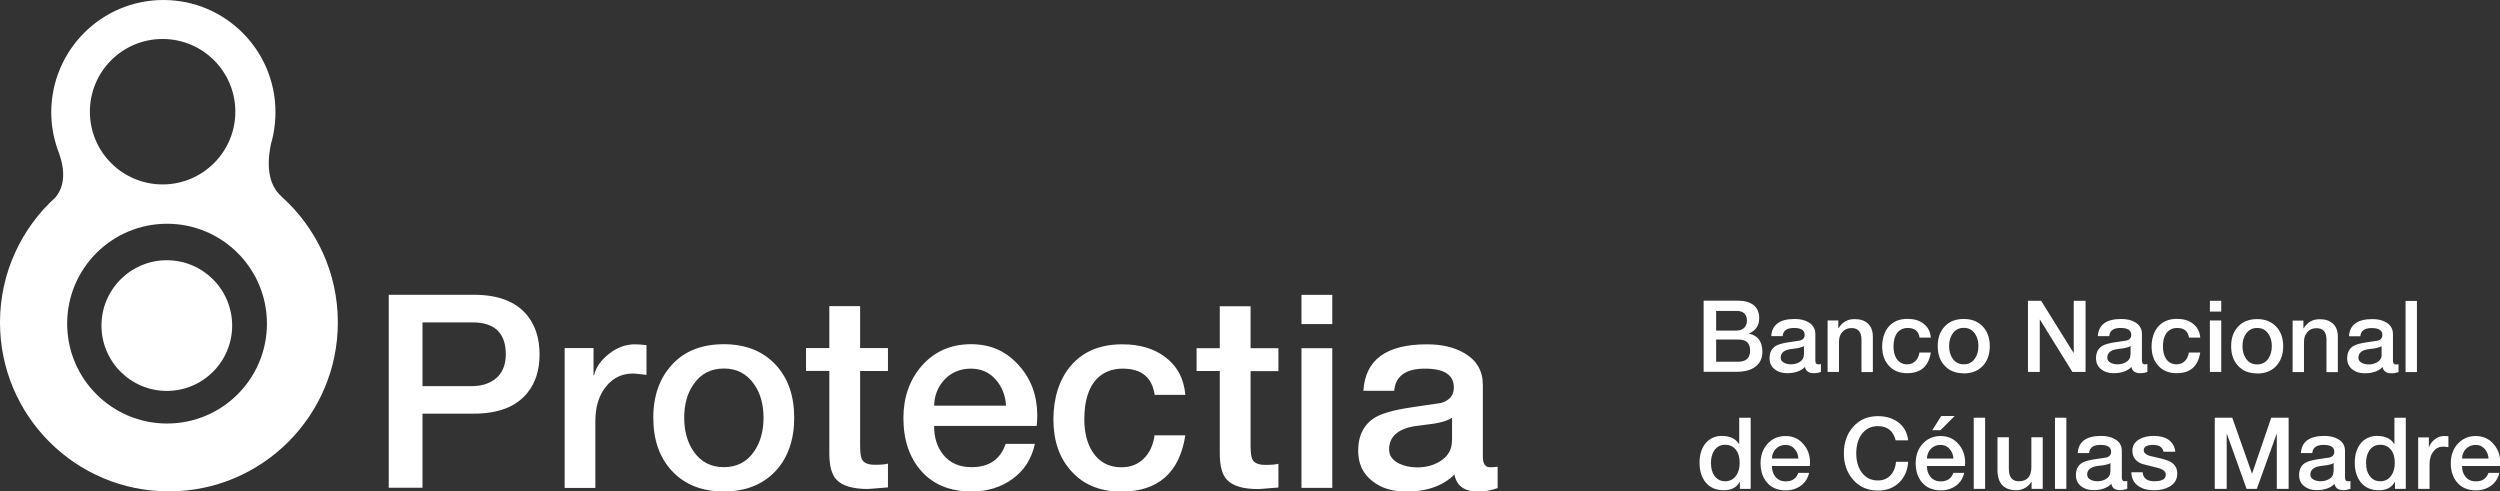
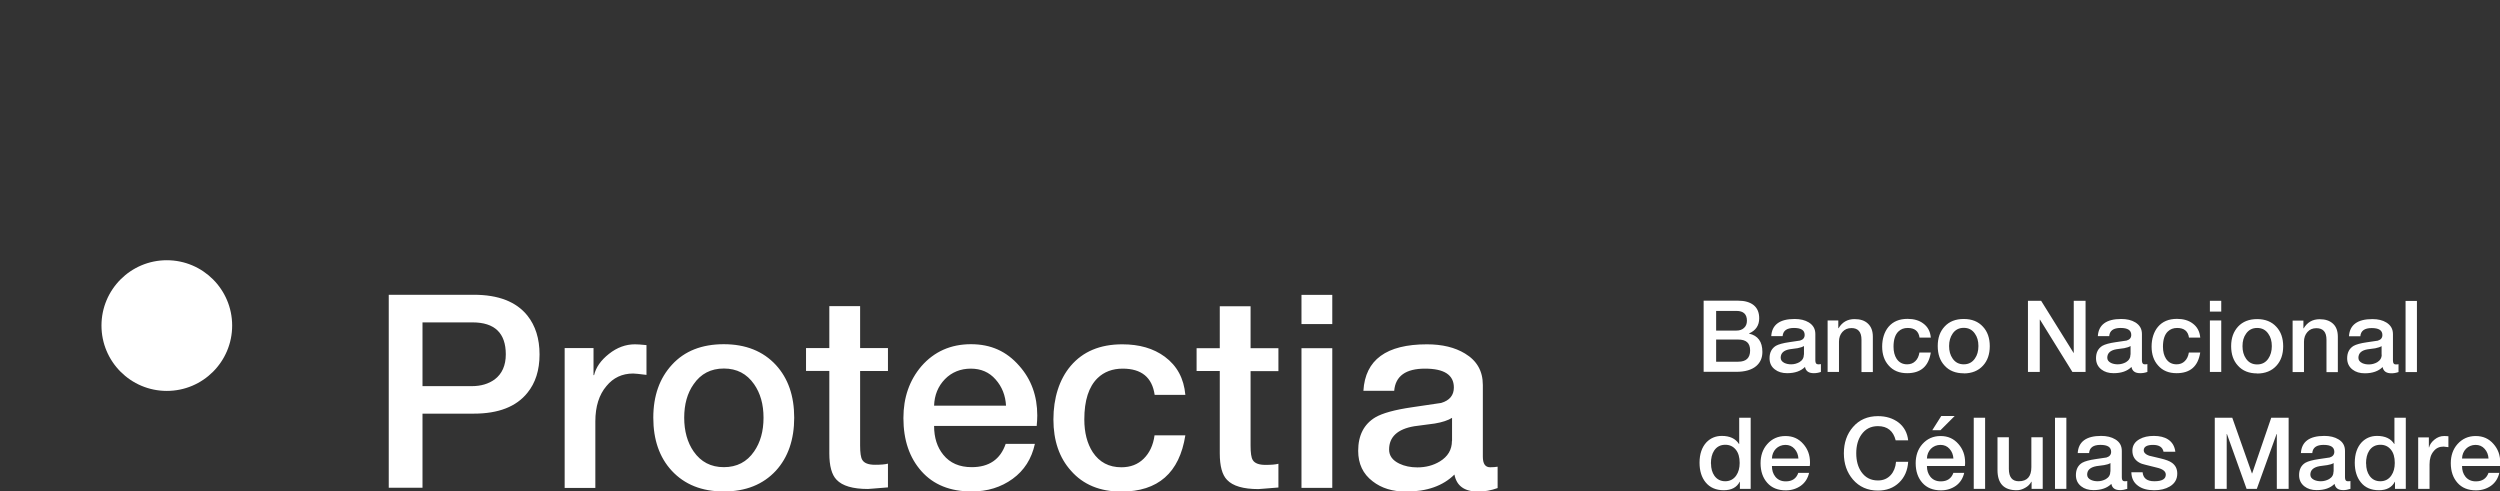
<svg xmlns="http://www.w3.org/2000/svg" id="Capa_1" viewBox="0 0 220 43.25">
  <rect x="0" y="0" width="220" height="43.25" fill="#333333" stroke="none" />
  <defs>
    <style>.cls-1{fill:#fff;fill-rule:evenodd;}</style>
  </defs>
  <g>
-     <path class="cls-1" d="m14.31,16.23c3.53,0,6.4-2.87,6.4-6.4s-2.86-6.4-6.4-6.4-6.4,2.86-6.4,6.4,2.87,6.4,6.4,6.4h0Zm9.55-3.64c-.46,2.17-.16,3.73.9,4.69h0s.05.05.05.05h0c3.02,2.72,4.92,6.66,4.92,11.04,0,8.21-6.66,14.87-14.87,14.87S0,36.59,0,28.38c0-4.37,1.89-8.3,4.89-11.02h0c.77-.95.88-2.24.31-3.87h0c-.05-.12-.09-.25-.14-.37h0c-.35-1.02-.55-2.11-.55-3.24C4.52,4.42,8.93,0,14.38,0s9.86,4.42,9.86,9.87c0,.67-.07,1.33-.19,1.97h0c-.05.26-.12.51-.19.77h0Zm-9.16,24.68c4.85,0,8.79-3.93,8.79-8.79s-3.94-8.79-8.79-8.79-8.79,3.93-8.79,8.79,3.94,8.79,8.79,8.79Z" />
    <path class="cls-1" d="m14.68,34.4c3.18,0,5.75-2.58,5.75-5.75s-2.57-5.75-5.75-5.75-5.75,2.58-5.75,5.75,2.57,5.75,5.75,5.75Z" />
    <path class="cls-1" d="m37.18,28.37v5.61h4.35c.79,0,1.46-.2,2-.59.65-.49.98-1.23.98-2.21,0-1.87-.98-2.81-2.93-2.81h-4.4Zm-2.97,14.55v-16.98h7.49c2.16,0,3.73.61,4.71,1.83.71.89,1.07,2.03,1.07,3.42s-.36,2.51-1.07,3.38c-.98,1.22-2.55,1.83-4.71,1.83h-4.52v6.52h-2.97Zm15.48,0v-12.29h2.54v2.38h.05c.16-.68.59-1.3,1.31-1.87.71-.56,1.47-.84,2.28-.84.21,0,.55.02,1.02.07v2.62c-.63-.08-1.02-.12-1.17-.12-.97,0-1.75.37-2.35,1.1-.65.76-.98,1.8-.98,3.12v5.85h-2.71Zm14.01-1.81c1.14,0,2.03-.46,2.66-1.38.55-.79.83-1.78.83-2.97s-.28-2.16-.83-2.95c-.64-.92-1.52-1.38-2.66-1.38s-2.03.46-2.66,1.38c-.56.79-.83,1.78-.83,2.95s.28,2.18.83,2.97c.64.92,1.52,1.38,2.66,1.38h0Zm0,2.14c-1.94,0-3.46-.61-4.59-1.83-1.08-1.17-1.62-2.73-1.62-4.66s.55-3.48,1.65-4.67c1.1-1.2,2.62-1.8,4.55-1.8s3.46.61,4.59,1.83c1.08,1.18,1.61,2.72,1.61,4.64s-.54,3.49-1.61,4.66c-1.13,1.22-2.66,1.83-4.59,1.83h0Zm7.23-10.6v-2.02h2.05v-3.69h2.71v3.69h2.45v2.02h-2.45v6.56c0,.63.06,1.05.19,1.26.17.29.55.43,1.12.43.51,0,.89-.03,1.14-.1v2.09c-1.19.1-1.77.14-1.76.14-1.33,0-2.25-.27-2.76-.81-.43-.44-.64-1.22-.64-2.33v-7.25h-2.05Zm20.31,4.83h-9.04c0,1.03.27,1.88.81,2.54.59.73,1.42,1.09,2.5,1.09,1.52,0,2.52-.68,2.99-2.05h2.57c-.29,1.32-.94,2.34-1.96,3.08-1.02.74-2.22,1.11-3.6,1.11-1.89,0-3.36-.59-4.42-1.78-1.06-1.19-1.59-2.75-1.59-4.68,0-1.81.53-3.33,1.59-4.57,1.12-1.28,2.58-1.93,4.35-1.93s3.14.63,4.25,1.9c1.06,1.19,1.59,2.65,1.59,4.37,0,.3-.02.6-.05.9h0Zm-9.04-1.78h6.33c-.05-.9-.35-1.67-.92-2.31-.56-.64-1.29-.95-2.18-.95s-1.68.31-2.28.93c-.6.62-.92,1.4-.95,2.33h0Zm22.12-.95h-2.71c-.22-1.54-1.16-2.31-2.81-2.31-.9,0-1.64.28-2.21.83-.78.76-1.17,1.97-1.17,3.64,0,1.16.25,2.12.74,2.88.59.89,1.43,1.33,2.52,1.33.8,0,1.45-.25,1.96-.75.51-.5.84-1.18.96-2.06h2.71c-.52,3.3-2.4,4.95-5.64,4.95-1.87,0-3.35-.61-4.42-1.83-1.03-1.14-1.55-2.65-1.55-4.52s.51-3.52,1.52-4.71c1.08-1.27,2.59-1.9,4.54-1.9,1.51,0,2.75.36,3.74,1.09,1.08.8,1.68,1.91,1.81,3.35h0Zm.98-2.09v-2.02h2.04v-3.69h2.71v3.69h2.45v2.02h-2.45v6.56c0,.63.06,1.05.19,1.26.17.29.55.43,1.12.43.51,0,.89-.03,1.14-.1v2.09c-1.19.1-1.78.14-1.76.14-1.33,0-2.25-.27-2.76-.81-.43-.44-.64-1.22-.64-2.33v-7.25h-2.04Zm9.23,10.27v-12.29h2.71v12.29h-2.71Zm0-14.41v-2.57h2.71v2.57h-2.71Zm13.25,10.27v-2.02c-.35.22-.86.39-1.52.5-.6.08-1.2.16-1.81.24-1.47.25-2.21.94-2.21,2.05,0,.54.3.95.9,1.24.46.22.99.33,1.59.33.73,0,1.39-.17,1.97-.52.71-.43,1.07-1.03,1.07-1.81h0Zm2.71-4.92v6.32c0,.62.21.93.64.93.25,0,.48-.02.66-.05v1.88c-.58.21-1.16.31-1.71.31-1.21,0-1.9-.5-2.09-1.5-1.01,1-2.43,1.5-4.26,1.5-1.19,0-2.16-.3-2.93-.9-.86-.65-1.28-1.55-1.28-2.69,0-1.36.51-2.35,1.52-2.95.62-.36,1.69-.66,3.21-.88,1.71-.25,2.57-.38,2.57-.38.75-.22,1.12-.68,1.12-1.36,0-1.11-.85-1.66-2.54-1.66s-2.6.65-2.71,1.95h-2.71c.16-2.73,2.02-4.09,5.59-4.09,1.35,0,2.46.27,3.35.81,1.05.63,1.57,1.55,1.57,2.76Z" />
  </g>
  <path class="cls-1" d="m151.02,29.87v1.96h1.94c.7,0,1.05-.33,1.05-.99s-.35-.96-1.05-.96h-1.94Zm-1.1,2.85v-6.26h3.04c.58,0,1.03.13,1.36.39.33.27.49.65.49,1.16,0,.63-.3,1.07-.89,1.33v.02c.78.17,1.17.71,1.17,1.61,0,.52-.18.93-.54,1.24-.4.34-.99.51-1.76.51h-2.88Zm1.1-5.36v1.73h1.79c.27,0,.49-.07.66-.23.17-.15.26-.36.26-.64,0-.57-.31-.86-.92-.86h-1.79Zm7.73,3.84v-.75c-.13.08-.31.14-.56.19-.22.03-.45.06-.67.09-.55.09-.82.34-.82.75,0,.2.11.35.33.46.17.08.37.12.59.12.27,0,.51-.07.73-.19.26-.16.39-.38.39-.67h0Zm1-1.81v2.33c0,.23.08.34.24.34.09,0,.18,0,.25-.02v.69c-.22.08-.43.11-.63.11-.44,0-.7-.18-.77-.55-.37.37-.9.55-1.57.55-.44,0-.8-.11-1.08-.33-.32-.24-.47-.57-.47-.99,0-.5.19-.86.56-1.09.23-.13.62-.24,1.18-.32.63-.1.94-.14.94-.14.28-.08.41-.25.41-.5,0-.41-.31-.61-.94-.61s-.96.24-1,.72h-1c.06-1,.74-1.51,2.06-1.51.5,0,.91.1,1.24.3.39.24.58.58.58,1.02h0Zm1.08,3.34v-4.53h.94v.67l.02.02c.32-.54.79-.81,1.41-.81.51,0,.9.13,1.18.4.28.26.43.64.43,1.15v3.11h-1v-2.85c0-.68-.3-1.02-.88-1.02-.33,0-.59.11-.8.34-.2.23-.3.51-.3.85v2.67h-1Zm9.09-3.02h-1c-.08-.57-.43-.85-1.04-.85-.34,0-.6.1-.82.31-.29.28-.43.73-.43,1.34,0,.43.09.78.27,1.06.22.33.53.49.93.49.29,0,.53-.09.72-.28.19-.18.31-.44.36-.76h1c-.19,1.22-.89,1.82-2.08,1.82-.69,0-1.23-.22-1.63-.68-.38-.42-.57-.98-.57-1.66s.19-1.3.56-1.74c.4-.47.95-.7,1.68-.7.55,0,1.01.13,1.37.4.4.29.62.7.67,1.23h0Zm2.89,2.35c.42,0,.75-.17.98-.51.21-.29.31-.66.31-1.1s-.1-.8-.31-1.09c-.23-.34-.56-.51-.98-.51s-.75.17-.98.51c-.2.29-.31.65-.31,1.09s.1.8.31,1.1c.23.34.56.51.98.51h0Zm0,.79c-.71,0-1.28-.22-1.69-.68-.4-.43-.6-1-.6-1.72s.2-1.28.61-1.72c.41-.44.96-.66,1.68-.66s1.28.23,1.69.68c.4.43.6,1,.6,1.71s-.2,1.29-.6,1.72c-.41.45-.98.68-1.69.68h0Zm5.65-.12v-6.26h1.16l2.87,4.61h0v-4.61h1.04v6.26h-1.16l-2.85-4.6h-.02v4.6h-1.04Zm9.03-1.53v-.75c-.13.08-.31.14-.56.19-.22.03-.45.06-.67.09-.54.09-.82.34-.82.75,0,.2.11.35.33.46.17.08.37.12.59.12.27,0,.51-.07.73-.19.26-.16.39-.38.39-.67h0Zm1-1.81v2.33c0,.23.08.34.24.34.09,0,.17,0,.24-.02v.69c-.22.08-.43.11-.63.11-.45,0-.7-.18-.77-.55-.37.37-.89.55-1.57.55-.44,0-.8-.11-1.08-.33-.31-.24-.47-.57-.47-.99,0-.5.19-.86.56-1.09.23-.13.62-.24,1.18-.32.63-.1.95-.14.95-.14.28-.08.41-.25.41-.5,0-.41-.31-.61-.94-.61s-.96.24-1,.72h-1c.06-1,.75-1.51,2.06-1.51.5,0,.91.1,1.24.3.39.24.58.58.58,1.02h0Zm5.14.32h-1c-.08-.57-.43-.85-1.04-.85-.33,0-.6.1-.82.31-.29.28-.43.73-.43,1.34,0,.43.09.78.27,1.06.22.33.53.49.93.49.29,0,.53-.09.72-.28.19-.18.31-.44.36-.76h1c-.19,1.22-.88,1.82-2.08,1.82-.69,0-1.23-.22-1.63-.68-.38-.42-.57-.98-.57-1.66s.19-1.3.56-1.74c.4-.47.95-.7,1.68-.7.55,0,1.01.13,1.37.4.4.29.62.7.67,1.23h0Zm.84,3.02v-4.53h1v4.53h-1Zm0-5.31v-.95h1v.95h-1Zm4.16,4.65c.42,0,.75-.17.98-.51.2-.29.31-.66.31-1.1s-.1-.8-.31-1.09c-.23-.34-.56-.51-.98-.51s-.75.17-.98.51c-.21.29-.31.65-.31,1.09s.1.8.31,1.1c.23.34.56.51.98.51h0Zm0,.79c-.71,0-1.28-.22-1.69-.68-.4-.43-.6-1-.6-1.72s.21-1.28.61-1.72c.41-.44.97-.66,1.68-.66s1.28.23,1.69.68c.4.43.6,1,.6,1.71s-.2,1.29-.6,1.72c-.41.45-.98.68-1.69.68h0Zm3.12-.12v-4.53h.95v.67l.02.02c.32-.54.79-.81,1.41-.81.5,0,.89.13,1.18.4.28.26.42.64.42,1.15v3.11h-1v-2.85c0-.68-.29-1.02-.89-1.02-.33,0-.59.11-.79.34-.2.23-.3.51-.3.85v2.67h-1Zm7.83-1.53v-.75c-.13.08-.32.14-.56.19-.22.03-.44.06-.67.09-.54.09-.81.34-.81.75,0,.2.11.35.33.46.17.08.36.12.59.12.27,0,.51-.07.73-.19.26-.16.4-.38.4-.67h0Zm1-1.81v2.33c0,.23.08.34.24.34.1,0,.18,0,.25-.02v.69c-.22.08-.43.11-.63.11-.44,0-.7-.18-.77-.55-.37.37-.9.55-1.57.55-.44,0-.8-.11-1.08-.33-.31-.24-.47-.57-.47-.99,0-.5.19-.86.56-1.09.23-.13.62-.24,1.18-.32.63-.1.95-.14.95-.14.28-.08.41-.25.41-.5,0-.41-.31-.61-.94-.61s-.96.24-1,.72h-1c.06-1,.75-1.51,2.06-1.51.5,0,.91.1,1.23.3.39.24.58.58.58,1.02h0Zm1.11,3.34v-6.26h1v6.26h-1Zm-61.12,8.06c0,.43.1.78.3,1.07.23.32.55.48.95.48s.74-.17.97-.51c.2-.29.3-.66.3-1.1,0-.5-.11-.89-.34-1.17-.23-.28-.53-.43-.92-.43-.43,0-.76.17-.99.52-.19.29-.28.67-.28,1.13h0Zm3.49-4.04v6.26h-.95v-.62h-.02c-.25.49-.72.74-1.4.74s-1.22-.23-1.6-.7c-.35-.43-.53-1.01-.53-1.72,0-.77.21-1.37.61-1.8.36-.37.81-.56,1.35-.56.71,0,1.21.24,1.51.71h.02v-2.31h1Zm5.2,4.25h-3.33c0,.38.1.69.3.94.22.27.52.41.92.41.56,0,.93-.25,1.1-.75h.95c-.11.48-.35.86-.72,1.13-.38.27-.82.41-1.33.41-.7,0-1.24-.22-1.63-.66-.39-.44-.59-1.01-.59-1.73,0-.66.19-1.23.59-1.68.41-.47.95-.71,1.6-.71s1.16.23,1.57.7c.39.44.59.98.59,1.61,0,.11,0,.22-.02.33h0Zm-3.33-.66h2.33c-.02-.33-.13-.62-.34-.85-.21-.24-.48-.35-.8-.35s-.62.12-.84.34c-.22.23-.34.52-.35.86h0Zm11.99-1.6h-1.1c-.21-.83-.73-1.25-1.56-1.25-.63,0-1.11.25-1.46.75-.3.43-.45.98-.45,1.64s.15,1.21.45,1.64c.35.5.83.75,1.46.75.47,0,.84-.16,1.13-.48.26-.29.42-.68.46-1.16h1.07c-.05.75-.31,1.36-.8,1.83-.49.47-1.11.7-1.86.7-.91,0-1.65-.33-2.2-.97-.53-.62-.8-1.38-.8-2.31s.27-1.7.8-2.31c.55-.64,1.29-.96,2.2-.96.72,0,1.32.19,1.81.56.5.39.78.92.85,1.58h0Zm4.98,2.26h-3.33c0,.38.1.69.3.94.22.27.52.41.92.41.56,0,.93-.25,1.11-.75h.95c-.11.48-.35.86-.72,1.13-.38.27-.82.41-1.33.41-.69,0-1.24-.22-1.63-.66-.39-.44-.59-1.01-.59-1.73,0-.66.19-1.23.59-1.68.42-.47.95-.71,1.6-.71s1.16.23,1.57.7c.39.44.59.98.59,1.61,0,.11,0,.22-.02.33h0Zm-3.33-.66h2.33c-.02-.33-.13-.62-.34-.85-.21-.24-.48-.35-.8-.35s-.62.12-.84.34c-.22.23-.34.52-.35.86h0Zm.47-2.49l.79-1.25h1.18l-1.25,1.25h-.73Zm3.65,5.16v-6.26h1v6.26h-1Zm6.07-4.53v4.53h-.98v-.63h-.02c-.12.22-.3.41-.55.54-.24.14-.49.21-.74.21-1.13,0-1.69-.59-1.69-1.78v-2.88h1v2.78c0,.72.29,1.09.87,1.09.74,0,1.11-.41,1.11-1.24v-2.63h1Zm1.08,4.53v-6.26h1v6.26h-1Zm4.88-1.53v-.74c-.13.08-.31.14-.56.18-.22.03-.45.06-.67.09-.54.1-.82.34-.82.75,0,.2.11.35.33.46.17.08.37.12.59.12.27,0,.51-.07.73-.19.27-.16.39-.38.39-.67h0Zm1-1.81v2.33c0,.23.08.34.24.34.09,0,.17,0,.24-.02v.69c-.22.07-.43.11-.63.11-.45,0-.7-.18-.77-.55-.37.37-.9.55-1.57.55-.44,0-.8-.11-1.08-.33-.31-.24-.47-.57-.47-.99,0-.5.19-.87.56-1.09.23-.13.63-.24,1.18-.32.63-.1.95-.14.95-.14.27-.08.41-.25.41-.5,0-.41-.31-.61-.94-.61s-.96.24-1,.72h-1c.06-1,.75-1.51,2.06-1.51.5,0,.91.1,1.24.3.39.23.58.57.58,1.02h0Zm.83,1.88h1c.05.53.39.79,1.03.79.69,0,1.02-.2,1.01-.6-.01-.28-.27-.48-.79-.6-.86-.21-1.33-.33-1.4-.37-.5-.22-.75-.6-.75-1.12,0-.45.22-.79.64-1.02.34-.19.75-.28,1.25-.28s.93.1,1.25.31c.37.24.58.6.64,1.08h-1.04c-.08-.4-.39-.6-.92-.6s-.82.16-.82.47c0,.21.16.37.47.48.06.02.39.1,1.01.24.46.11.79.23,1.01.39.3.22.46.53.46.94,0,.5-.22.88-.66,1.14-.37.22-.82.33-1.37.33-.6,0-1.07-.13-1.42-.39-.39-.28-.58-.68-.59-1.19h0Zm7.35,1.46v-6.26h1.54l1.73,4.9h.02l1.68-4.9h1.53v6.26h-1.04v-4.83h-.02l-1.74,4.83h-.9l-1.73-4.83h-.02v4.83h-1.04Zm10.46-1.53v-.74c-.13.08-.31.14-.56.18-.22.03-.44.06-.67.09-.54.1-.82.34-.82.75,0,.2.11.35.33.46.17.08.37.12.59.12.27,0,.51-.07.73-.19.27-.16.39-.38.39-.67h0Zm1-1.81v2.33c0,.23.08.34.24.34.09,0,.17,0,.24-.02v.69c-.22.07-.43.11-.63.11-.45,0-.7-.18-.77-.55-.37.37-.89.55-1.57.55-.44,0-.8-.11-1.08-.33-.31-.24-.47-.57-.47-.99,0-.5.19-.87.56-1.09.23-.13.63-.24,1.18-.32.63-.1.95-.14.95-.14.27-.08.41-.25.41-.5,0-.41-.31-.61-.94-.61s-.96.24-1,.72h-1c.06-1,.75-1.51,2.06-1.51.5,0,.91.1,1.24.3.39.23.58.57.58,1.02h0Zm1.86,1.12c0,.43.1.78.3,1.07.23.32.54.48.95.48s.74-.17.97-.51c.2-.29.3-.66.3-1.1,0-.5-.11-.89-.34-1.17-.23-.28-.53-.43-.92-.43-.43,0-.76.17-.99.52-.19.29-.28.67-.28,1.13h0Zm3.49-4.04v6.26h-.95v-.62h-.02c-.25.49-.72.74-1.4.74s-1.22-.23-1.59-.7c-.35-.43-.53-1.01-.53-1.72,0-.77.21-1.37.61-1.8.36-.37.81-.56,1.35-.56.71,0,1.22.24,1.51.71h.02v-2.31h1Zm1.09,6.26v-4.53h.94v.88h.02c.06-.25.22-.48.48-.69.26-.21.54-.31.84-.31.07,0,.2,0,.38.02v.96c-.23-.03-.38-.05-.43-.05-.36,0-.65.13-.87.41-.24.28-.36.66-.36,1.15v2.16h-1Zm7.19-2.01h-3.33c0,.38.1.69.3.94.22.27.52.41.92.41.56,0,.93-.25,1.11-.75h.95c-.11.48-.35.86-.72,1.13-.38.27-.82.41-1.33.41-.7,0-1.24-.22-1.63-.66-.39-.44-.59-1.01-.59-1.73,0-.66.19-1.23.59-1.68.42-.47.95-.71,1.6-.71s1.16.23,1.57.7c.39.44.59.98.59,1.61,0,.11,0,.22-.02.33h0Zm-3.33-.66h2.33c-.02-.33-.13-.62-.34-.85-.21-.24-.48-.35-.8-.35s-.62.12-.84.34c-.22.23-.34.52-.35.86Z" />
</svg>